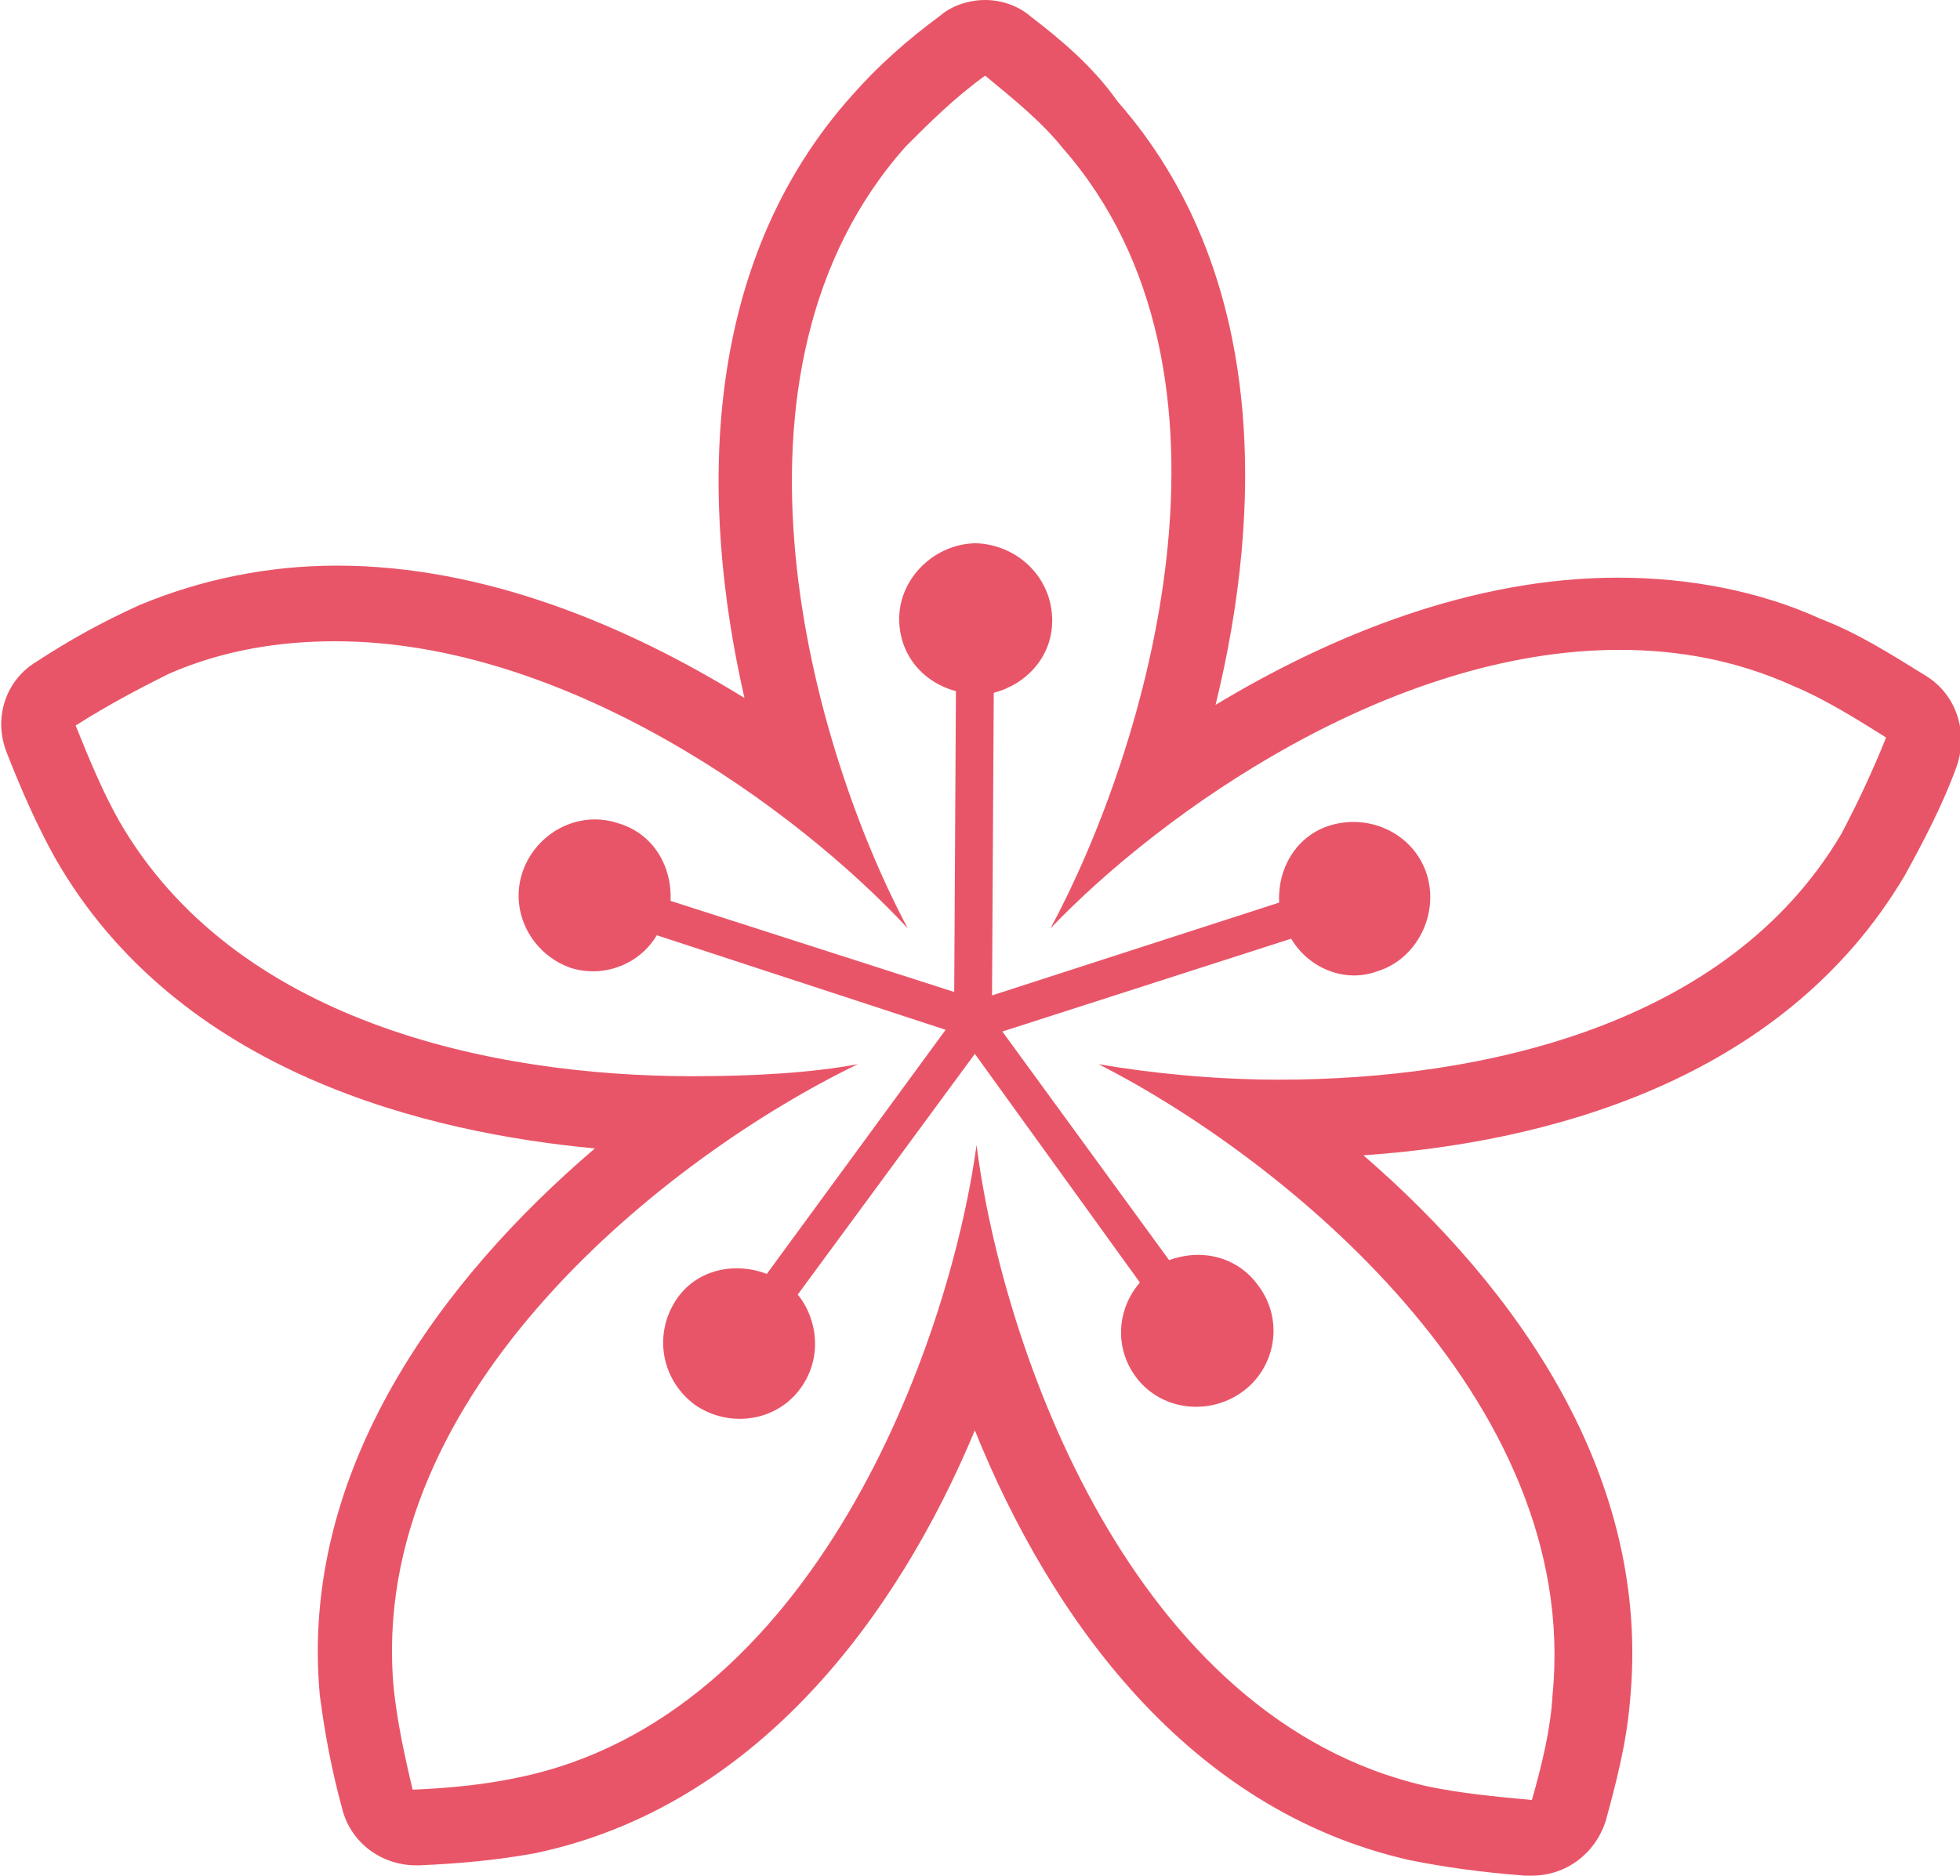
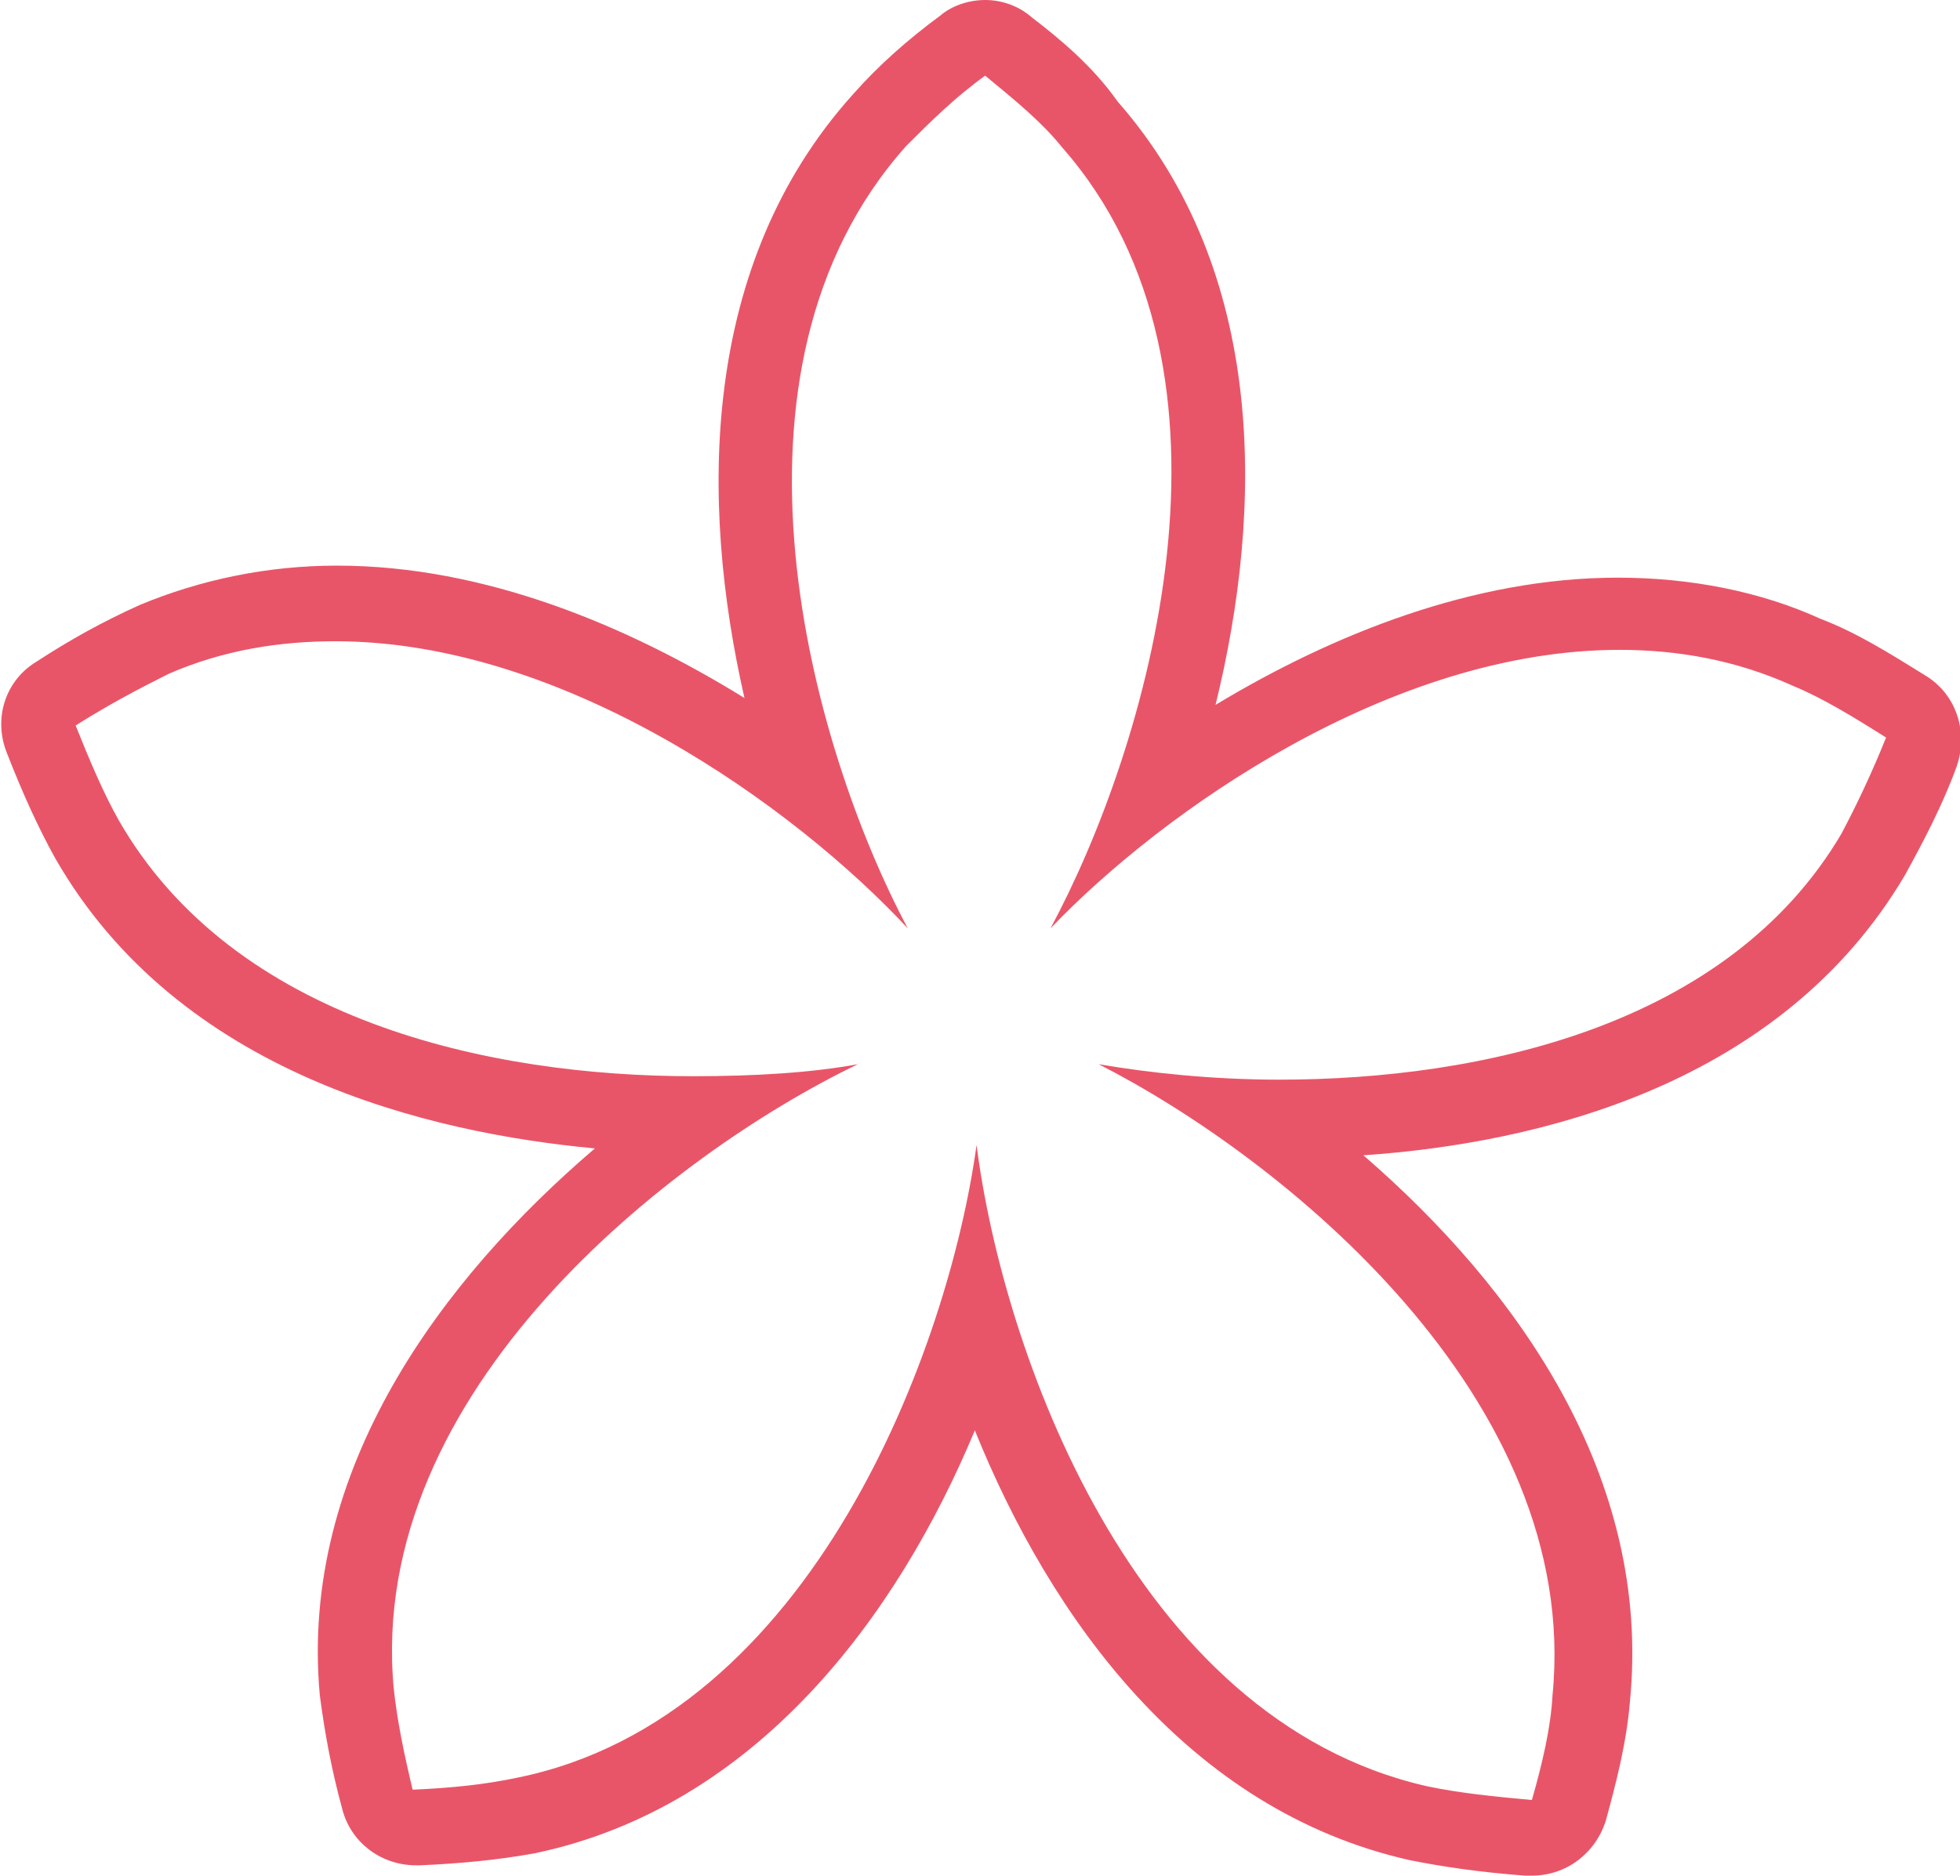
<svg xmlns="http://www.w3.org/2000/svg" version="1.1" id="Capa_1" x="0px" y="0px" viewBox="0 0 114 109.1" style="enable-background:new 0 0 114 109.1;" xml:space="preserve">
  <style type="text/css">
	.st0{fill:#E95568;}
</style>
  <title>DALL·E 2023-04-07 13.48.27 [Converted]</title>
  <g>
    <g>
      <g>
        <g>
          <g>
            <path class="st0" d="M57.3,4.4c1.7,1.4,3.3,2.7,4.5,4.2c11.5,13.1,4.9,35-0.7,45.4c6.5-6.8,19.8-16.2,33.1-16.2       c3.4,0,6.8,0.6,10.1,2.1c1.7,0.7,3.5,1.8,5.4,3c-0.8,2-1.7,3.9-2.6,5.6c-6.6,11.2-21,14.3-32.7,14.3c-3.9,0-7.6-0.4-10.5-0.9       C74.5,67.3,92,81.3,90.3,98.6c-0.1,1.9-0.6,4-1.2,6.1c-2.2-0.2-4.2-0.4-6.1-0.8C65.8,100,58.3,78.4,56.8,66.6       c-1.6,11.7-9.5,33.3-26.7,36.8c-1.9,0.4-3.8,0.6-6.1,0.7c-0.5-2.1-0.9-4-1.1-5.9c-1.6-17.3,16.2-31.1,27-36.3       c-2.7,0.5-6,0.7-9.6,0.7c-11.8,0-26.7-3.2-33.4-14.9c-0.9-1.6-1.7-3.5-2.5-5.5c1.9-1.2,3.6-2.1,5.4-3c3.2-1.4,6.5-1.9,9.7-1.9       c13.4,0,26.8,9.7,33.3,16.7C47.2,43.5,41,21.6,52.7,8.5C54.1,7.1,55.5,5.7,57.3,4.4 M57.3,0c-0.9,0-1.9,0.3-2.6,0.9       c-1.9,1.4-3.6,2.9-5.1,4.6c-8.9,9.9-8.9,23.7-6.3,35.1c-6.8-4.2-15.1-7.7-23.7-7.7c-4,0-7.9,0.8-11.5,2.3c-2.2,1-4,2-6,3.3       c-1.8,1.1-2.5,3.3-1.7,5.3c0.9,2.3,1.8,4.3,2.8,6.1c7.2,12.6,21.8,16,31.4,16.9c-8.9,7.6-17.2,18.7-16,31.8       c0.3,2.3,0.7,4.4,1.3,6.6c0.5,2,2.3,3.3,4.3,3.3c0.1,0,0.1,0,0.2,0c2.3-0.1,4.5-0.3,6.7-0.7C44,105.1,52.2,94,56.7,83.2       c4.4,10.9,12.4,22.1,25.3,25c2,0.4,4.1,0.7,6.7,0.9c0.1,0,0.2,0,0.4,0c2,0,3.7-1.3,4.3-3.2c0.6-2.2,1.2-4.5,1.4-6.9       c1.3-13.1-6.6-24.1-15.5-31.8c10.2-0.7,24.3-4.1,31.5-16.3c1.1-2,2.2-4.1,3-6.3c0.7-2,0-4.2-1.8-5.3c-2.1-1.3-4-2.5-6.1-3.3       c-3.5-1.6-7.6-2.4-11.8-2.4c-8.4,0-16.6,3.3-23.4,7.4c2.8-11.4,3-25.2-5.7-35.1C63.6,3.9,61.7,2.3,60,1C59.2,0.3,58.2,0,57.3,0       L57.3,0z" />
          </g>
        </g>
      </g>
-       <path class="st0" d="M40.4,81.7c2,1.4,4.8,1,6.2-1c1.2-1.7,1-3.9-0.2-5.4l10.3-14l9.6,13.3c-1.3,1.5-1.5,3.7-0.3,5.4    c1.4,2,4.2,2.4,6.2,1c2-1.4,2.5-4.2,1-6.2c-1.2-1.7-3.3-2.2-5.2-1.5L58.3,60l16.8-5.4c1,1.7,3.1,2.6,5,1.9    c2.3-0.7,3.6-3.3,2.9-5.6c-0.7-2.3-3.2-3.6-5.6-2.9c-2,0.6-3.1,2.5-3,4.5l-16.7,5.4l0.1-17.6c1.9-0.5,3.4-2.1,3.4-4.2    c0-2.5-2-4.4-4.4-4.5c-2.4,0-4.5,2-4.5,4.4c0,2.1,1.4,3.7,3.3,4.2l-0.1,17.5L39,52.4c0.1-2-1-3.9-3-4.5c-2.3-0.8-4.8,0.5-5.6,2.8    c-0.8,2.3,0.5,4.8,2.8,5.6c1.9,0.6,4-0.2,5-1.9L55,59.9L44.6,74.1c-1.8-0.7-4-0.3-5.2,1.4C38,77.5,38.4,80.2,40.4,81.7z" />
    </g>
  </g>
</svg>